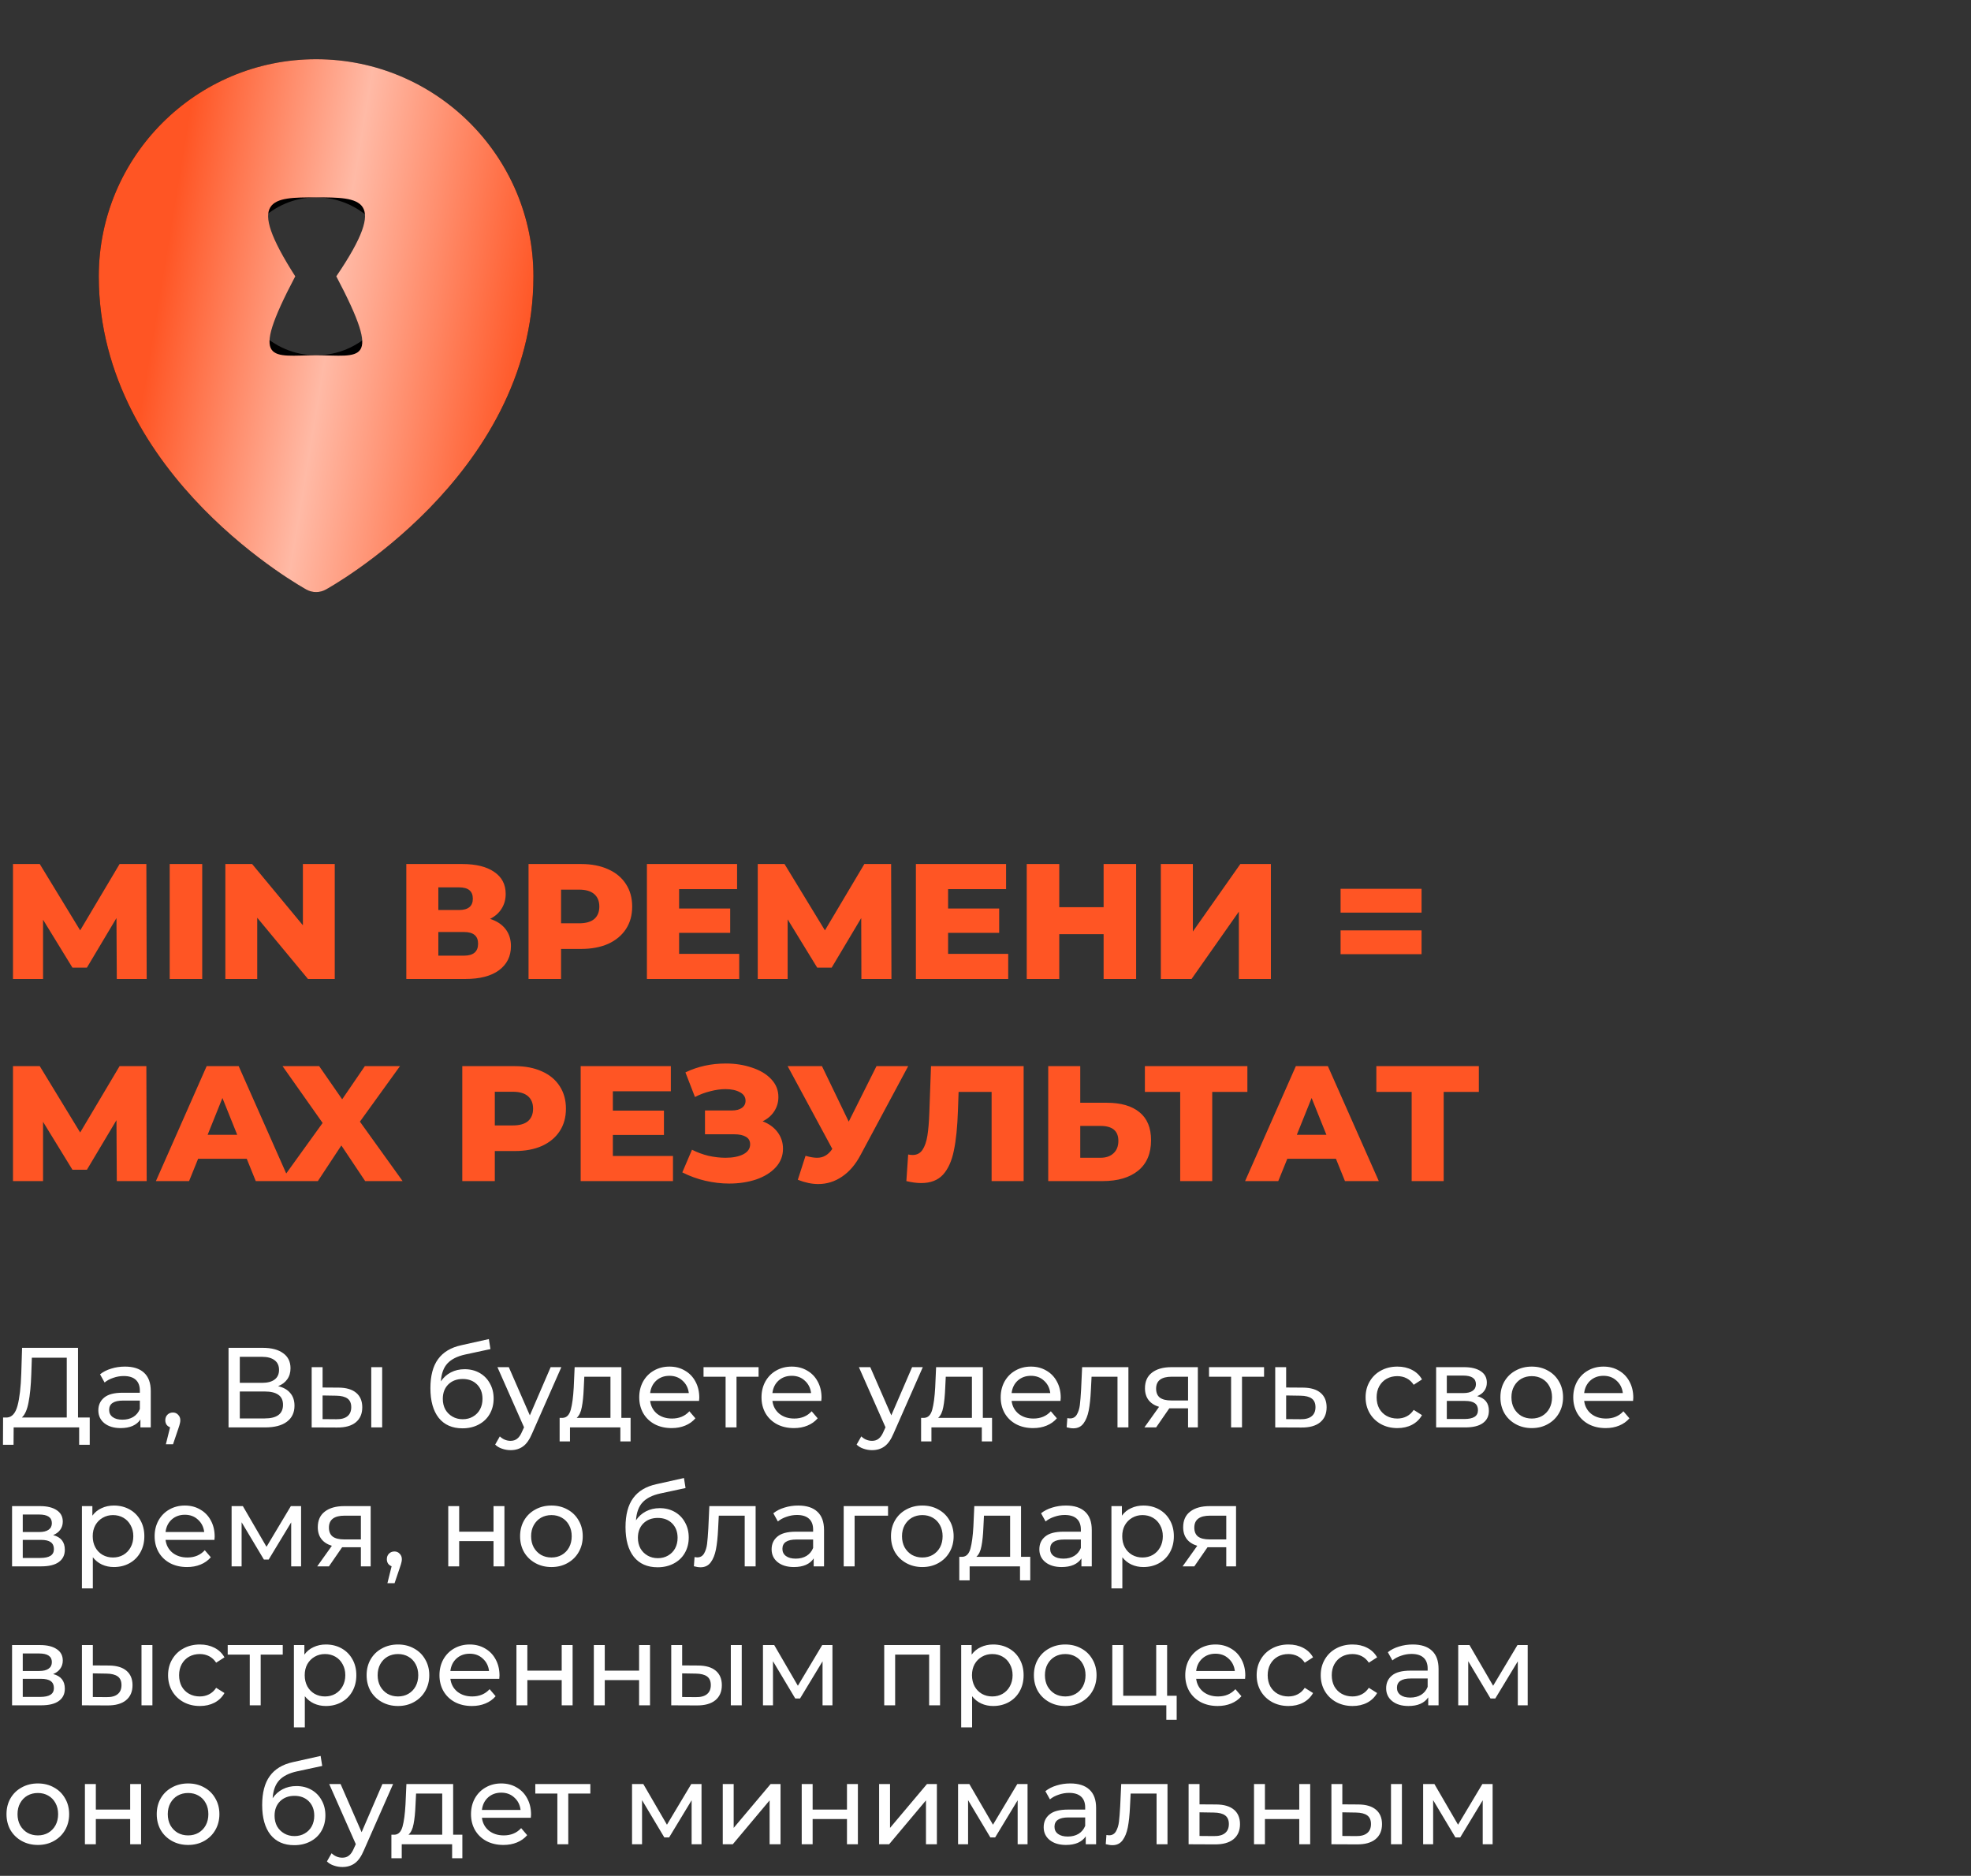
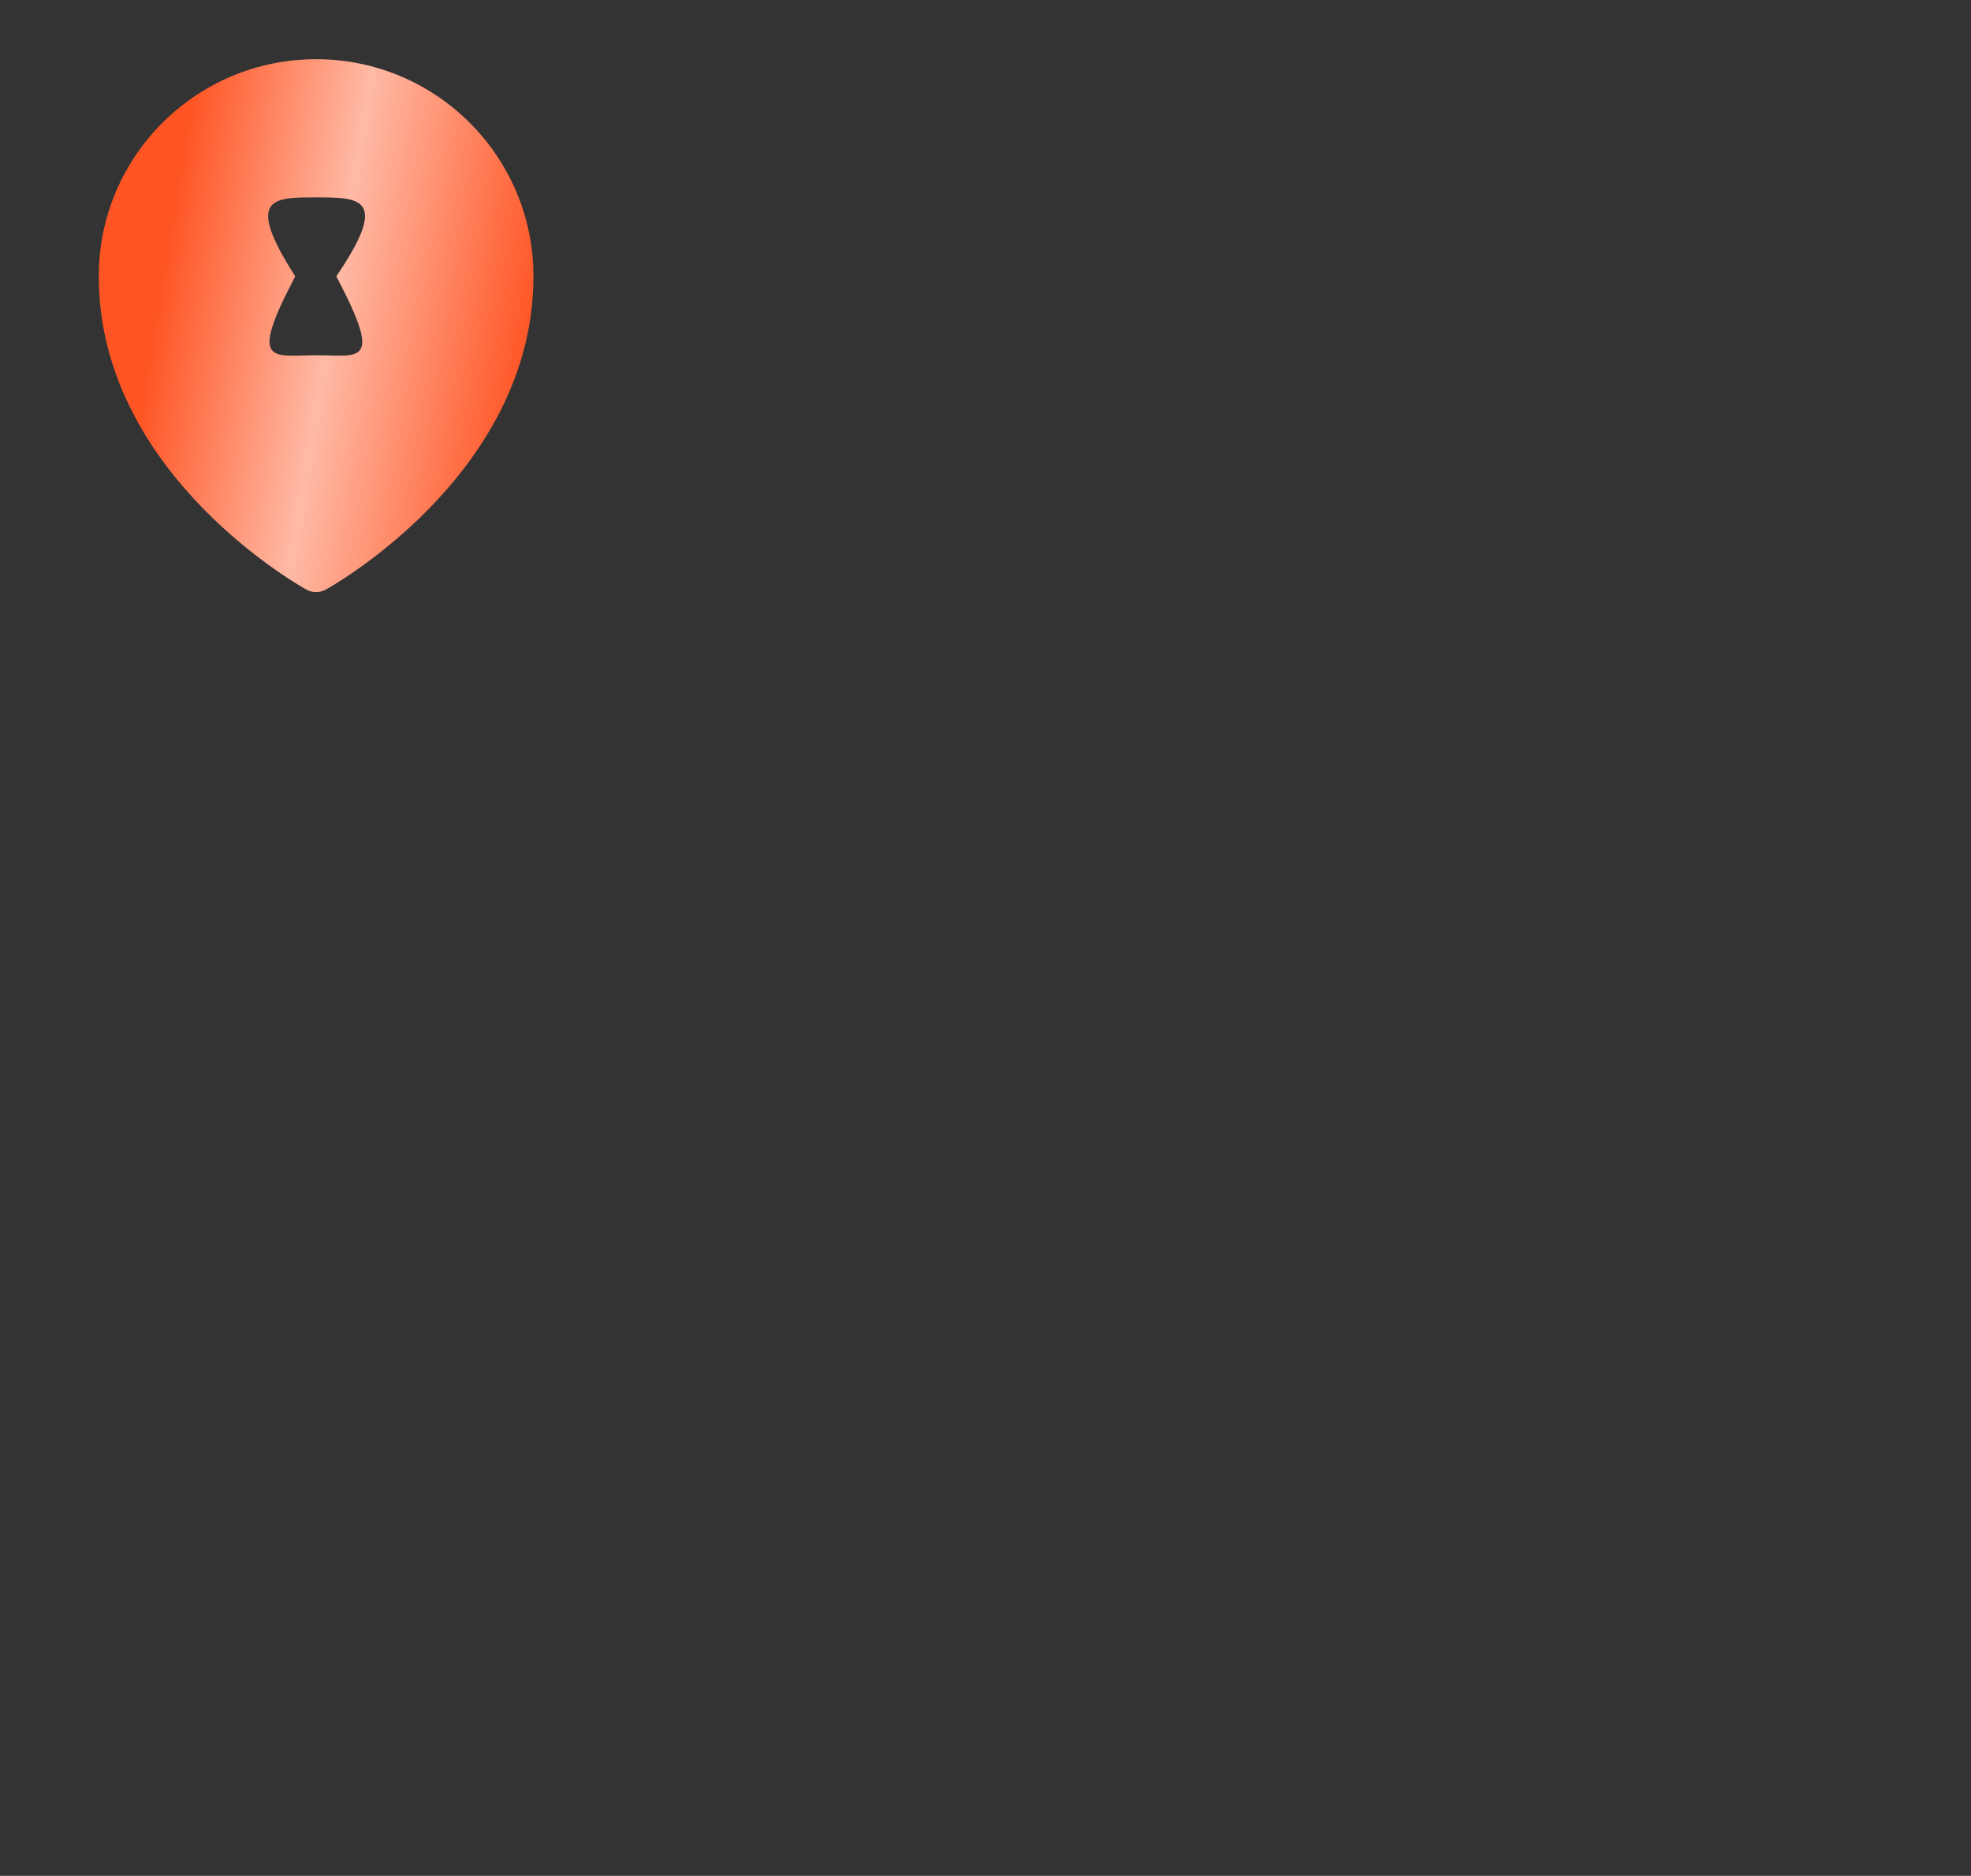
<svg xmlns="http://www.w3.org/2000/svg" width="312" height="297" viewBox="0 0 312 297" fill="none">
  <rect x="0" y="0" width="312" height="297" fill="#333333" stroke="none" />
-   <path d="M18.488 155L18.436 145.354L13.756 153.206H11.468L6.814 145.614V155H2.056V136.8H6.294L12.69 147.304L18.93 136.8H23.168L23.22 155H18.488ZM26.863 136.8H32.011V155H26.863V136.8ZM52.989 136.8V155H48.752L40.718 145.302V155H35.673V136.8H39.911L47.946 146.498V136.8H52.989ZM77.577 145.484C78.652 145.831 79.466 146.368 80.021 147.096C80.593 147.824 80.879 148.725 80.879 149.8C80.879 151.412 80.246 152.686 78.981 153.622C77.733 154.541 75.957 155 73.651 155H64.317V136.8H73.157C75.341 136.8 77.031 137.216 78.227 138.048C79.441 138.863 80.047 140.024 80.047 141.532C80.047 142.416 79.831 143.196 79.397 143.872C78.981 144.548 78.374 145.085 77.577 145.484ZM69.387 144.08H72.663C74.119 144.08 74.847 143.482 74.847 142.286C74.847 141.09 74.119 140.492 72.663 140.492H69.387V144.08ZM73.443 151.308C74.934 151.308 75.679 150.675 75.679 149.41C75.679 148.179 74.934 147.564 73.443 147.564H69.387V151.308H73.443ZM91.985 136.8C93.632 136.8 95.061 137.077 96.275 137.632C97.488 138.169 98.424 138.949 99.083 139.972C99.742 140.977 100.071 142.165 100.071 143.534C100.071 144.903 99.742 146.091 99.083 147.096C98.424 148.101 97.488 148.881 96.275 149.436C95.061 149.973 93.632 150.242 91.985 150.242H88.813V155H83.665V136.8H91.985ZM91.673 146.186C92.73 146.186 93.528 145.961 94.065 145.51C94.602 145.042 94.871 144.383 94.871 143.534C94.871 142.685 94.602 142.026 94.065 141.558C93.528 141.09 92.73 140.856 91.673 140.856H88.813V146.186H91.673ZM117.015 151.022V155H102.403V136.8H116.677V140.778H107.499V143.846H115.585V147.694H107.499V151.022H117.015ZM136.354 155L136.328 145.354L131.648 153.206H129.36L124.68 145.562V155H119.948V136.8H124.186L130.582 147.304L136.822 136.8H141.06L141.112 155H136.354ZM159.595 151.022V155H144.983V136.8H159.257V140.778H150.079V143.846H158.165V147.694H150.079V151.022H159.595ZM179.844 136.8V155H174.696V147.902H167.676V155H162.528V136.8H167.676V143.638H174.696V136.8H179.844ZM183.755 136.8H188.825V147.486L196.339 136.8H201.175V155H196.105V144.34L188.617 155H183.755V136.8ZM212.207 140.726H225.025V144.496H212.207V140.726ZM212.207 147.304H225.025V151.074H212.207V147.304ZM18.488 187L18.436 177.354L13.756 185.206H11.468L6.814 177.614V187H2.056V168.8H6.294L12.69 179.304L18.93 168.8H23.168L23.22 187H18.488ZM39.057 183.464H31.361L29.931 187H24.679L32.713 168.8H37.783L45.843 187H40.487L39.057 183.464ZM37.549 179.668L35.209 173.844L32.869 179.668H37.549ZM57.804 187L54.034 181.358L50.316 187H44.44L51.07 177.796L44.726 168.8H50.524L54.164 174.052L57.752 168.8H63.316L56.972 177.588L63.732 187H57.804ZM81.499 168.8C83.145 168.8 84.575 169.077 85.788 169.632C87.002 170.169 87.938 170.949 88.597 171.972C89.255 172.977 89.585 174.165 89.585 175.534C89.585 176.903 89.255 178.091 88.597 179.096C87.938 180.101 87.002 180.881 85.788 181.436C84.575 181.973 83.145 182.242 81.499 182.242H78.326V187H73.178V168.8H81.499ZM81.186 178.186C82.244 178.186 83.041 177.961 83.579 177.51C84.116 177.042 84.385 176.383 84.385 175.534C84.385 174.685 84.116 174.026 83.579 173.558C83.041 173.09 82.244 172.856 81.186 172.856H78.326V178.186H81.186ZM106.529 183.022V187H91.917V168.8H106.191V172.778H97.013V175.846H105.099V179.694H97.013V183.022H106.529ZM120.72 177.536C121.725 177.917 122.514 178.489 123.086 179.252C123.658 180.015 123.944 180.89 123.944 181.878C123.944 183.005 123.562 183.984 122.8 184.816C122.037 185.648 121.006 186.289 119.706 186.74C118.406 187.173 116.976 187.39 115.416 187.39C114.185 187.39 112.928 187.243 111.646 186.948C110.38 186.653 109.167 186.211 108.006 185.622L109.54 182.034C110.354 182.45 111.221 182.771 112.14 182.996C113.076 183.204 113.977 183.308 114.844 183.308C115.988 183.308 116.924 183.126 117.652 182.762C118.38 182.381 118.744 181.852 118.744 181.176C118.744 180.639 118.518 180.24 118.068 179.98C117.617 179.72 117.01 179.59 116.248 179.59H111.594V175.82H115.832C116.525 175.82 117.062 175.681 117.444 175.404C117.825 175.127 118.016 174.754 118.016 174.286C118.016 173.697 117.721 173.246 117.132 172.934C116.542 172.605 115.78 172.44 114.844 172.44C114.081 172.44 113.275 172.553 112.426 172.778C111.576 172.986 110.77 173.289 110.008 173.688L108.5 169.788C110.441 168.852 112.573 168.384 114.896 168.384C116.386 168.384 117.764 168.601 119.03 169.034C120.312 169.45 121.326 170.057 122.072 170.854C122.834 171.651 123.216 172.596 123.216 173.688C123.216 174.537 122.99 175.3 122.54 175.976C122.106 176.635 121.5 177.155 120.72 177.536ZM143.763 168.8L136.223 182.866C135.426 184.374 134.447 185.518 133.285 186.298C132.141 187.078 130.885 187.468 129.515 187.468C128.51 187.468 127.435 187.243 126.291 186.792L127.513 182.996C128.224 183.204 128.831 183.308 129.333 183.308C129.836 183.308 130.278 183.195 130.659 182.97C131.058 182.745 131.422 182.389 131.751 181.904L124.679 168.8H130.113L134.351 177.588L138.745 168.8H143.763ZM162.037 168.8V187H156.967V172.882H151.741L151.637 175.846C151.551 178.446 151.334 180.561 150.987 182.19C150.658 183.819 150.086 185.085 149.271 185.986C148.457 186.87 147.304 187.312 145.813 187.312C145.12 187.312 144.34 187.208 143.473 187L143.759 182.788C143.985 182.84 144.219 182.866 144.461 182.866C145.137 182.866 145.657 182.597 146.021 182.06C146.385 181.523 146.645 180.777 146.801 179.824C146.957 178.853 147.061 177.597 147.113 176.054L147.373 168.8H162.037ZM175.212 174.598C177.448 174.598 179.173 175.101 180.386 176.106C181.6 177.094 182.206 178.567 182.206 180.526C182.206 182.623 181.53 184.227 180.178 185.336C178.826 186.445 176.946 187 174.536 187H165.93V168.8H171V174.598H175.212ZM174.198 183.308C175.065 183.308 175.75 183.074 176.252 182.606C176.772 182.138 177.032 181.479 177.032 180.63C177.032 179.053 176.088 178.264 174.198 178.264H171V183.308H174.198ZM197.454 172.882H191.89V187H186.82V172.882H181.23V168.8H197.454V172.882ZM211.471 183.464H203.775L202.345 187H197.093L205.127 168.8H210.197L218.257 187H212.901L211.471 183.464ZM209.963 179.668L207.623 173.844L205.283 179.668H209.963ZM234.093 172.882H228.529V187H223.459V172.882H217.869V168.8H234.093V172.882Z" fill="#FF5524" />
-   <path fill-rule="evenodd" clip-rule="evenodd" d="M48.119 93.129C48.245 93.202 48.344 93.258 48.414 93.298L48.531 93.363C49.46 93.873 50.613 93.869 51.543 93.365L51.662 93.298C51.733 93.258 51.831 93.202 51.957 93.129C52.209 92.984 52.569 92.771 53.022 92.492C53.927 91.936 55.204 91.115 56.729 90.038C59.775 87.888 63.84 84.698 67.913 80.531C76.019 72.237 84.44 59.776 84.44 43.75C84.44 24.765 69.038 9.375 50.038 9.375C31.039 9.375 15.637 24.765 15.637 43.75C15.637 59.776 24.057 72.237 32.164 80.531C36.237 84.698 40.301 87.888 43.347 90.038C44.873 91.115 46.15 91.936 47.055 92.492C47.507 92.771 47.867 92.984 48.119 93.129ZM50.038 56.25C56.947 56.25 62.548 50.654 62.548 43.75C62.548 36.846 56.947 31.25 50.038 31.25C43.129 31.25 37.529 36.846 37.529 43.75C37.529 50.654 43.129 56.25 50.038 56.25Z" fill="black" />
  <path fill-rule="evenodd" clip-rule="evenodd" d="M48.119 93.129C48.245 93.202 48.344 93.258 48.414 93.298L48.531 93.363C49.46 93.873 50.613 93.869 51.543 93.365L51.662 93.298C51.733 93.258 51.831 93.202 51.957 93.129C52.209 92.984 52.569 92.771 53.022 92.492C53.927 91.936 55.204 91.115 56.729 90.038C59.775 87.888 63.84 84.698 67.913 80.531C76.019 72.237 84.44 59.776 84.44 43.75C84.44 24.765 69.038 9.375 50.038 9.375C31.039 9.375 15.637 24.765 15.637 43.75C15.637 59.776 24.057 72.237 32.164 80.531C36.237 84.698 40.301 87.888 43.347 90.038C44.873 91.115 46.15 91.936 47.055 92.492C47.507 92.771 47.867 92.984 48.119 93.129ZM50.038 56.25C56.947 56.25 60.736 58 53.236 43.75C61.736 31.25 56.947 31.25 50.038 31.25C43.129 31.25 38.736 31.25 46.736 43.75C39.236 58 43.129 56.25 50.038 56.25Z" fill="url(#paint0_linear_194_209)" />
-   <path d="M14.204 224.434V228.754H12.53V226H2.162L2.144 228.754H0.47L0.488 224.434H1.1C1.892 224.386 2.45 223.762 2.774 222.562C3.098 221.35 3.296 219.646 3.368 217.45L3.494 213.4H12.35V224.434H14.204ZM4.952 217.612C4.892 219.388 4.748 220.858 4.52 222.022C4.304 223.186 3.95 223.99 3.458 224.434H10.568V214.966H5.042L4.952 217.612ZM19.779 216.37C21.099 216.37 22.107 216.694 22.803 217.342C23.511 217.99 23.865 218.956 23.865 220.24V226H22.227V224.74C21.939 225.184 21.525 225.526 20.985 225.766C20.457 225.994 19.827 226.108 19.095 226.108C18.027 226.108 17.169 225.85 16.521 225.334C15.885 224.818 15.567 224.14 15.567 223.3C15.567 222.46 15.873 221.788 16.485 221.284C17.097 220.768 18.069 220.51 19.401 220.51H22.137V220.168C22.137 219.424 21.921 218.854 21.489 218.458C21.057 218.062 20.421 217.864 19.581 217.864C19.017 217.864 18.465 217.96 17.925 218.152C17.385 218.332 16.929 218.578 16.557 218.89L15.837 217.594C16.329 217.198 16.917 216.898 17.601 216.694C18.285 216.478 19.011 216.37 19.779 216.37ZM19.383 224.776C20.043 224.776 20.613 224.632 21.093 224.344C21.573 224.044 21.921 223.624 22.137 223.084V221.752H19.473C18.009 221.752 17.277 222.244 17.277 223.228C17.277 223.708 17.463 224.086 17.835 224.362C18.207 224.638 18.723 224.776 19.383 224.776ZM27.373 223.642C27.709 223.642 27.985 223.762 28.201 224.002C28.429 224.23 28.543 224.518 28.543 224.866C28.543 225.046 28.519 225.22 28.471 225.388C28.435 225.556 28.357 225.814 28.237 226.162L27.391 228.664H26.257L26.923 225.982C26.695 225.898 26.509 225.76 26.365 225.568C26.233 225.364 26.167 225.13 26.167 224.866C26.167 224.506 26.281 224.212 26.509 223.984C26.737 223.756 27.025 223.642 27.373 223.642ZM44.025 219.466C44.877 219.67 45.519 220.036 45.951 220.564C46.395 221.08 46.617 221.746 46.617 222.562C46.617 223.654 46.215 224.5 45.411 225.1C44.619 225.7 43.461 226 41.937 226H36.177V213.4H41.595C42.975 213.4 44.049 213.682 44.817 214.246C45.597 214.798 45.987 215.596 45.987 216.64C45.987 217.324 45.813 217.906 45.465 218.386C45.129 218.866 44.649 219.226 44.025 219.466ZM37.959 218.944H41.469C42.345 218.944 43.011 218.77 43.467 218.422C43.935 218.074 44.169 217.564 44.169 216.892C44.169 216.22 43.935 215.71 43.467 215.362C42.999 215.002 42.333 214.822 41.469 214.822H37.959V218.944ZM41.901 224.578C43.833 224.578 44.799 223.858 44.799 222.418C44.799 221.698 44.553 221.17 44.061 220.834C43.581 220.486 42.861 220.312 41.901 220.312H37.959V224.578H41.901ZM53.638 219.7C54.838 219.712 55.756 219.988 56.392 220.528C57.028 221.068 57.346 221.83 57.346 222.814C57.346 223.846 56.998 224.644 56.302 225.208C55.618 225.76 54.634 226.03 53.35 226.018L49.336 226V216.46H51.064V219.682L53.638 219.7ZM58.768 216.46H60.496V226H58.768V216.46ZM53.224 224.704C54.004 224.716 54.592 224.56 54.988 224.236C55.396 223.912 55.6 223.432 55.6 222.796C55.6 222.172 55.402 221.716 55.006 221.428C54.61 221.14 54.016 220.99 53.224 220.978L51.064 220.942V224.686L53.224 224.704ZM73.55 216.784C74.438 216.784 75.23 216.982 75.926 217.378C76.622 217.774 77.162 218.326 77.546 219.034C77.942 219.73 78.14 220.528 78.14 221.428C78.14 222.352 77.93 223.174 77.51 223.894C77.102 224.602 76.52 225.154 75.764 225.55C75.02 225.946 74.168 226.144 73.208 226.144C71.588 226.144 70.334 225.592 69.446 224.488C68.57 223.372 68.132 221.806 68.132 219.79C68.132 217.834 68.534 216.304 69.338 215.2C70.142 214.084 71.372 213.346 73.028 212.986L77.384 212.014L77.636 213.598L73.622 214.462C72.374 214.738 71.444 215.206 70.832 215.866C70.22 216.526 69.872 217.474 69.788 218.71C70.196 218.098 70.724 217.624 71.372 217.288C72.02 216.952 72.746 216.784 73.55 216.784ZM73.244 224.704C73.856 224.704 74.396 224.566 74.864 224.29C75.344 224.014 75.716 223.636 75.98 223.156C76.244 222.664 76.376 222.106 76.376 221.482C76.376 220.534 76.088 219.772 75.512 219.196C74.936 218.62 74.18 218.332 73.244 218.332C72.308 218.332 71.546 218.62 70.958 219.196C70.382 219.772 70.094 220.534 70.094 221.482C70.094 222.106 70.226 222.664 70.49 223.156C70.766 223.636 71.144 224.014 71.624 224.29C72.104 224.566 72.644 224.704 73.244 224.704ZM88.858 216.46L84.232 226.954C83.824 227.926 83.344 228.61 82.792 229.006C82.252 229.402 81.598 229.6 80.83 229.6C80.362 229.6 79.906 229.522 79.462 229.366C79.03 229.222 78.67 229.006 78.382 228.718L79.12 227.422C79.612 227.89 80.182 228.124 80.83 228.124C81.25 228.124 81.598 228.01 81.874 227.782C82.162 227.566 82.42 227.188 82.648 226.648L82.954 225.982L78.742 216.46H80.542L83.872 224.092L87.166 216.46H88.858ZM99.819 224.488V228.214H98.199V226H90.225V228.214H88.587V224.488H89.091C89.703 224.452 90.123 224.02 90.351 223.192C90.579 222.364 90.735 221.194 90.819 219.682L90.963 216.46H98.361V224.488H99.819ZM92.403 219.808C92.355 221.008 92.253 222.004 92.097 222.796C91.953 223.576 91.683 224.14 91.287 224.488H96.633V217.972H92.493L92.403 219.808ZM110.692 221.284C110.692 221.416 110.68 221.59 110.656 221.806H102.916C103.024 222.646 103.39 223.324 104.014 223.84C104.65 224.344 105.436 224.596 106.372 224.596C107.512 224.596 108.43 224.212 109.126 223.444L110.08 224.56C109.648 225.064 109.108 225.448 108.46 225.712C107.824 225.976 107.11 226.108 106.318 226.108C105.31 226.108 104.416 225.904 103.636 225.496C102.856 225.076 102.25 224.494 101.818 223.75C101.398 223.006 101.188 222.166 101.188 221.23C101.188 220.306 101.392 219.472 101.8 218.728C102.22 217.984 102.79 217.408 103.51 217C104.242 216.58 105.064 216.37 105.976 216.37C106.888 216.37 107.698 216.58 108.406 217C109.126 217.408 109.684 217.984 110.08 218.728C110.488 219.472 110.692 220.324 110.692 221.284ZM105.976 217.828C105.148 217.828 104.452 218.08 103.888 218.584C103.336 219.088 103.012 219.748 102.916 220.564H109.036C108.94 219.76 108.61 219.106 108.046 218.602C107.494 218.086 106.804 217.828 105.976 217.828ZM120.079 217.972H116.587V226H114.859V217.972H111.367V216.46H120.079V217.972ZM130.046 221.284C130.046 221.416 130.034 221.59 130.01 221.806H122.27C122.378 222.646 122.744 223.324 123.368 223.84C124.004 224.344 124.79 224.596 125.726 224.596C126.866 224.596 127.784 224.212 128.48 223.444L129.434 224.56C129.002 225.064 128.462 225.448 127.814 225.712C127.178 225.976 126.464 226.108 125.672 226.108C124.664 226.108 123.77 225.904 122.99 225.496C122.21 225.076 121.604 224.494 121.172 223.75C120.752 223.006 120.542 222.166 120.542 221.23C120.542 220.306 120.746 219.472 121.154 218.728C121.574 217.984 122.144 217.408 122.864 217C123.596 216.58 124.418 216.37 125.33 216.37C126.242 216.37 127.052 216.58 127.76 217C128.48 217.408 129.038 217.984 129.434 218.728C129.842 219.472 130.046 220.324 130.046 221.284ZM125.33 217.828C124.502 217.828 123.806 218.08 123.242 218.584C122.69 219.088 122.366 219.748 122.27 220.564H128.39C128.294 219.76 127.964 219.106 127.4 218.602C126.848 218.086 126.158 217.828 125.33 217.828ZM146.075 216.46L141.449 226.954C141.041 227.926 140.561 228.61 140.009 229.006C139.469 229.402 138.815 229.6 138.047 229.6C137.579 229.6 137.123 229.522 136.679 229.366C136.247 229.222 135.887 229.006 135.599 228.718L136.337 227.422C136.829 227.89 137.399 228.124 138.047 228.124C138.467 228.124 138.815 228.01 139.091 227.782C139.379 227.566 139.637 227.188 139.865 226.648L140.171 225.982L135.959 216.46H137.759L141.089 224.092L144.383 216.46H146.075ZM157.036 224.488V228.214H155.416V226H147.442V228.214H145.804V224.488H146.308C146.92 224.452 147.34 224.02 147.568 223.192C147.796 222.364 147.952 221.194 148.036 219.682L148.18 216.46H155.578V224.488H157.036ZM149.62 219.808C149.572 221.008 149.47 222.004 149.314 222.796C149.17 223.576 148.9 224.14 148.504 224.488H153.85V217.972H149.71L149.62 219.808ZM167.909 221.284C167.909 221.416 167.897 221.59 167.873 221.806H160.133C160.241 222.646 160.607 223.324 161.231 223.84C161.867 224.344 162.653 224.596 163.589 224.596C164.729 224.596 165.647 224.212 166.343 223.444L167.297 224.56C166.865 225.064 166.325 225.448 165.677 225.712C165.041 225.976 164.327 226.108 163.535 226.108C162.527 226.108 161.633 225.904 160.853 225.496C160.073 225.076 159.467 224.494 159.035 223.75C158.615 223.006 158.405 222.166 158.405 221.23C158.405 220.306 158.609 219.472 159.017 218.728C159.437 217.984 160.007 217.408 160.727 217C161.459 216.58 162.281 216.37 163.193 216.37C164.105 216.37 164.915 216.58 165.623 217C166.343 217.408 166.901 217.984 167.297 218.728C167.705 219.472 167.909 220.324 167.909 221.284ZM163.193 217.828C162.365 217.828 161.669 218.08 161.105 218.584C160.553 219.088 160.229 219.748 160.133 220.564H166.253C166.157 219.76 165.827 219.106 165.263 218.602C164.711 218.086 164.021 217.828 163.193 217.828ZM178.622 216.46V226H176.894V217.972H172.79L172.682 220.096C172.622 221.38 172.508 222.454 172.34 223.318C172.172 224.17 171.896 224.854 171.512 225.37C171.128 225.886 170.594 226.144 169.91 226.144C169.598 226.144 169.244 226.09 168.848 225.982L168.956 224.524C169.112 224.56 169.256 224.578 169.388 224.578C169.868 224.578 170.228 224.368 170.468 223.948C170.708 223.528 170.864 223.03 170.936 222.454C171.008 221.878 171.074 221.056 171.134 219.988L171.296 216.46H178.622ZM189.613 216.46V226H188.065V222.976H185.293H185.095L183.007 226H181.153L183.475 222.742C182.755 222.526 182.203 222.172 181.819 221.68C181.435 221.176 181.243 220.552 181.243 219.808C181.243 218.716 181.615 217.888 182.359 217.324C183.103 216.748 184.129 216.46 185.437 216.46H189.613ZM183.007 219.862C183.007 220.498 183.205 220.972 183.601 221.284C184.009 221.584 184.615 221.734 185.419 221.734H188.065V217.972H185.491C183.835 217.972 183.007 218.602 183.007 219.862ZM200.095 217.972H196.603V226H194.875V217.972H191.383V216.46H200.095V217.972ZM206.272 219.7C207.484 219.712 208.408 219.988 209.044 220.528C209.68 221.068 209.998 221.83 209.998 222.814C209.998 223.846 209.65 224.644 208.954 225.208C208.27 225.76 207.286 226.03 206.002 226.018L201.862 226V216.46H203.59V219.682L206.272 219.7ZM205.858 224.704C206.638 224.716 207.226 224.56 207.622 224.236C208.03 223.912 208.234 223.432 208.234 222.796C208.234 222.172 208.036 221.716 207.64 221.428C207.256 221.14 206.662 220.99 205.858 220.978L203.59 220.942V224.686L205.858 224.704ZM221.207 226.108C220.235 226.108 219.365 225.898 218.597 225.478C217.841 225.058 217.247 224.482 216.815 223.75C216.383 223.006 216.167 222.166 216.167 221.23C216.167 220.294 216.383 219.46 216.815 218.728C217.247 217.984 217.841 217.408 218.597 217C219.365 216.58 220.235 216.37 221.207 216.37C222.071 216.37 222.839 216.544 223.511 216.892C224.195 217.24 224.723 217.744 225.095 218.404L223.781 219.25C223.481 218.794 223.109 218.452 222.665 218.224C222.221 217.996 221.729 217.882 221.189 217.882C220.565 217.882 220.001 218.02 219.497 218.296C219.005 218.572 218.615 218.968 218.327 219.484C218.051 219.988 217.913 220.57 217.913 221.23C217.913 221.902 218.051 222.496 218.327 223.012C218.615 223.516 219.005 223.906 219.497 224.182C220.001 224.458 220.565 224.596 221.189 224.596C221.729 224.596 222.221 224.482 222.665 224.254C223.109 224.026 223.481 223.684 223.781 223.228L225.095 224.056C224.723 224.716 224.195 225.226 223.511 225.586C222.839 225.934 222.071 226.108 221.207 226.108ZM233.83 221.05C235.066 221.362 235.684 222.136 235.684 223.372C235.684 224.212 235.366 224.86 234.73 225.316C234.106 225.772 233.17 226 231.922 226H227.332V216.46H231.76C232.888 216.46 233.77 216.676 234.406 217.108C235.042 217.528 235.36 218.128 235.36 218.908C235.36 219.412 235.222 219.85 234.946 220.222C234.682 220.582 234.31 220.858 233.83 221.05ZM229.024 220.564H231.616C232.276 220.564 232.774 220.444 233.11 220.204C233.458 219.964 233.632 219.616 233.632 219.16C233.632 218.248 232.96 217.792 231.616 217.792H229.024V220.564ZM231.796 224.668C232.516 224.668 233.056 224.554 233.416 224.326C233.776 224.098 233.956 223.744 233.956 223.264C233.956 222.772 233.788 222.406 233.452 222.166C233.128 221.926 232.612 221.806 231.904 221.806H229.024V224.668H231.796ZM242.475 226.108C241.527 226.108 240.675 225.898 239.919 225.478C239.163 225.058 238.569 224.482 238.137 223.75C237.717 223.006 237.507 222.166 237.507 221.23C237.507 220.294 237.717 219.46 238.137 218.728C238.569 217.984 239.163 217.408 239.919 217C240.675 216.58 241.527 216.37 242.475 216.37C243.423 216.37 244.269 216.58 245.013 217C245.769 217.408 246.357 217.984 246.777 218.728C247.209 219.46 247.425 220.294 247.425 221.23C247.425 222.166 247.209 223.006 246.777 223.75C246.357 224.482 245.769 225.058 245.013 225.478C244.269 225.898 243.423 226.108 242.475 226.108ZM242.475 224.596C243.087 224.596 243.633 224.458 244.113 224.182C244.605 223.894 244.989 223.498 245.265 222.994C245.541 222.478 245.679 221.89 245.679 221.23C245.679 220.57 245.541 219.988 245.265 219.484C244.989 218.968 244.605 218.572 244.113 218.296C243.633 218.02 243.087 217.882 242.475 217.882C241.863 217.882 241.311 218.02 240.819 218.296C240.339 218.572 239.955 218.968 239.667 219.484C239.391 219.988 239.253 220.57 239.253 221.23C239.253 221.89 239.391 222.478 239.667 222.994C239.955 223.498 240.339 223.894 240.819 224.182C241.311 224.458 241.863 224.596 242.475 224.596ZM258.542 221.284C258.542 221.416 258.53 221.59 258.506 221.806H250.766C250.874 222.646 251.24 223.324 251.864 223.84C252.5 224.344 253.286 224.596 254.222 224.596C255.362 224.596 256.28 224.212 256.976 223.444L257.93 224.56C257.498 225.064 256.958 225.448 256.31 225.712C255.674 225.976 254.96 226.108 254.168 226.108C253.16 226.108 252.266 225.904 251.486 225.496C250.706 225.076 250.1 224.494 249.668 223.75C249.248 223.006 249.038 222.166 249.038 221.23C249.038 220.306 249.242 219.472 249.65 218.728C250.07 217.984 250.64 217.408 251.36 217C252.092 216.58 252.914 216.37 253.826 216.37C254.738 216.37 255.548 216.58 256.256 217C256.976 217.408 257.534 217.984 257.93 218.728C258.338 219.472 258.542 220.324 258.542 221.284ZM253.826 217.828C252.998 217.828 252.302 218.08 251.738 218.584C251.186 219.088 250.862 219.748 250.766 220.564H256.886C256.79 219.76 256.46 219.106 255.896 218.602C255.344 218.086 254.654 217.828 253.826 217.828ZM8.408 243.05C9.644 243.362 10.262 244.136 10.262 245.372C10.262 246.212 9.944 246.86 9.308 247.316C8.684 247.772 7.748 248 6.5 248H1.91V238.46H6.338C7.466 238.46 8.348 238.676 8.984 239.108C9.62 239.528 9.938 240.128 9.938 240.908C9.938 241.412 9.8 241.85 9.524 242.222C9.26 242.582 8.888 242.858 8.408 243.05ZM3.602 242.564H6.194C6.854 242.564 7.352 242.444 7.688 242.204C8.036 241.964 8.21 241.616 8.21 241.16C8.21 240.248 7.538 239.792 6.194 239.792H3.602V242.564ZM6.374 246.668C7.094 246.668 7.634 246.554 7.994 246.326C8.354 246.098 8.534 245.744 8.534 245.264C8.534 244.772 8.366 244.406 8.03 244.166C7.706 243.926 7.19 243.806 6.482 243.806H3.602V246.668H6.374ZM18.025 238.37C18.949 238.37 19.777 238.574 20.509 238.982C21.241 239.39 21.811 239.96 22.219 240.692C22.639 241.424 22.849 242.27 22.849 243.23C22.849 244.19 22.639 245.042 22.219 245.786C21.811 246.518 21.241 247.088 20.509 247.496C19.777 247.904 18.949 248.108 18.025 248.108C17.341 248.108 16.711 247.976 16.135 247.712C15.571 247.448 15.091 247.064 14.695 246.56V251.492H12.967V238.46H14.623V239.972C15.007 239.444 15.493 239.048 16.081 238.784C16.669 238.508 17.317 238.37 18.025 238.37ZM17.881 246.596C18.493 246.596 19.039 246.458 19.519 246.182C20.011 245.894 20.395 245.498 20.671 244.994C20.959 244.478 21.103 243.89 21.103 243.23C21.103 242.57 20.959 241.988 20.671 241.484C20.395 240.968 20.011 240.572 19.519 240.296C19.039 240.02 18.493 239.882 17.881 239.882C17.281 239.882 16.735 240.026 16.243 240.314C15.763 240.59 15.379 240.98 15.091 241.484C14.815 241.988 14.677 242.57 14.677 243.23C14.677 243.89 14.815 244.478 15.091 244.994C15.367 245.498 15.751 245.894 16.243 246.182C16.735 246.458 17.281 246.596 17.881 246.596ZM33.981 243.284C33.981 243.416 33.969 243.59 33.946 243.806H26.206C26.314 244.646 26.68 245.324 27.303 245.84C27.939 246.344 28.726 246.596 29.662 246.596C30.802 246.596 31.72 246.212 32.416 245.444L33.37 246.56C32.938 247.064 32.398 247.448 31.75 247.712C31.113 247.976 30.399 248.108 29.608 248.108C28.599 248.108 27.706 247.904 26.925 247.496C26.145 247.076 25.54 246.494 25.108 245.75C24.688 245.006 24.477 244.166 24.477 243.23C24.477 242.306 24.681 241.472 25.09 240.728C25.509 239.984 26.079 239.408 26.799 239C27.532 238.58 28.354 238.37 29.265 238.37C30.177 238.37 30.988 238.58 31.695 239C32.416 239.408 32.974 239.984 33.37 240.728C33.778 241.472 33.981 242.324 33.981 243.284ZM29.265 239.828C28.438 239.828 27.741 240.08 27.177 240.584C26.625 241.088 26.302 241.748 26.206 242.564H32.325C32.23 241.76 31.899 241.106 31.335 240.602C30.784 240.086 30.093 239.828 29.265 239.828ZM47.66 238.46V248H46.094V241.034L42.53 246.92H41.774L38.246 241.016V248H36.662V238.46H38.444L42.188 244.904L46.04 238.46H47.66ZM58.674 238.46V248H57.126V244.976H54.354H54.156L52.068 248H50.214L52.536 244.742C51.816 244.526 51.264 244.172 50.88 243.68C50.496 243.176 50.304 242.552 50.304 241.808C50.304 240.716 50.676 239.888 51.42 239.324C52.164 238.748 53.19 238.46 54.498 238.46H58.674ZM52.068 241.862C52.068 242.498 52.266 242.972 52.662 243.284C53.07 243.584 53.676 243.734 54.48 243.734H57.126V239.972H54.552C52.896 239.972 52.068 240.602 52.068 241.862ZM62.441 245.642C62.777 245.642 63.053 245.762 63.269 246.002C63.497 246.23 63.611 246.518 63.611 246.866C63.611 247.046 63.587 247.22 63.539 247.388C63.503 247.556 63.425 247.814 63.305 248.162L62.459 250.664H61.325L61.991 247.982C61.763 247.898 61.577 247.76 61.433 247.568C61.301 247.364 61.235 247.13 61.235 246.866C61.235 246.506 61.349 246.212 61.577 245.984C61.805 245.756 62.093 245.642 62.441 245.642ZM70.957 238.46H72.685V242.51H78.121V238.46H79.849V248H78.121V244.004H72.685V248H70.957V238.46ZM87.295 248.108C86.347 248.108 85.495 247.898 84.739 247.478C83.983 247.058 83.389 246.482 82.957 245.75C82.537 245.006 82.327 244.166 82.327 243.23C82.327 242.294 82.537 241.46 82.957 240.728C83.389 239.984 83.983 239.408 84.739 239C85.495 238.58 86.347 238.37 87.295 238.37C88.243 238.37 89.089 238.58 89.833 239C90.589 239.408 91.177 239.984 91.597 240.728C92.029 241.46 92.245 242.294 92.245 243.23C92.245 244.166 92.029 245.006 91.597 245.75C91.177 246.482 90.589 247.058 89.833 247.478C89.089 247.898 88.243 248.108 87.295 248.108ZM87.295 246.596C87.907 246.596 88.453 246.458 88.933 246.182C89.425 245.894 89.809 245.498 90.085 244.994C90.361 244.478 90.499 243.89 90.499 243.23C90.499 242.57 90.361 241.988 90.085 241.484C89.809 240.968 89.425 240.572 88.933 240.296C88.453 240.02 87.907 239.882 87.295 239.882C86.683 239.882 86.131 240.02 85.639 240.296C85.159 240.572 84.775 240.968 84.487 241.484C84.211 241.988 84.073 242.57 84.073 243.23C84.073 243.89 84.211 244.478 84.487 244.994C84.775 245.498 85.159 245.894 85.639 246.182C86.131 246.458 86.683 246.596 87.295 246.596ZM104.434 238.784C105.322 238.784 106.114 238.982 106.81 239.378C107.506 239.774 108.046 240.326 108.43 241.034C108.826 241.73 109.024 242.528 109.024 243.428C109.024 244.352 108.814 245.174 108.394 245.894C107.986 246.602 107.404 247.154 106.648 247.55C105.904 247.946 105.052 248.144 104.092 248.144C102.472 248.144 101.218 247.592 100.33 246.488C99.454 245.372 99.016 243.806 99.016 241.79C99.016 239.834 99.418 238.304 100.222 237.2C101.026 236.084 102.256 235.346 103.912 234.986L108.268 234.014L108.52 235.598L104.506 236.462C103.258 236.738 102.328 237.206 101.716 237.866C101.104 238.526 100.756 239.474 100.672 240.71C101.08 240.098 101.608 239.624 102.256 239.288C102.904 238.952 103.63 238.784 104.434 238.784ZM104.128 246.704C104.74 246.704 105.28 246.566 105.748 246.29C106.228 246.014 106.6 245.636 106.864 245.156C107.128 244.664 107.26 244.106 107.26 243.482C107.26 242.534 106.972 241.772 106.396 241.196C105.82 240.62 105.064 240.332 104.128 240.332C103.192 240.332 102.43 240.62 101.842 241.196C101.266 241.772 100.978 242.534 100.978 243.482C100.978 244.106 101.11 244.664 101.374 245.156C101.65 245.636 102.028 246.014 102.508 246.29C102.988 246.566 103.528 246.704 104.128 246.704ZM119.612 238.46V248H117.884V239.972H113.78L113.672 242.096C113.612 243.38 113.498 244.454 113.33 245.318C113.162 246.17 112.886 246.854 112.502 247.37C112.118 247.886 111.584 248.144 110.9 248.144C110.588 248.144 110.234 248.09 109.838 247.982L109.946 246.524C110.102 246.56 110.246 246.578 110.378 246.578C110.858 246.578 111.218 246.368 111.458 245.948C111.698 245.528 111.854 245.03 111.926 244.454C111.998 243.878 112.064 243.056 112.124 241.988L112.286 238.46H119.612ZM126.355 238.37C127.675 238.37 128.683 238.694 129.379 239.342C130.087 239.99 130.441 240.956 130.441 242.24V248H128.803V246.74C128.515 247.184 128.101 247.526 127.561 247.766C127.033 247.994 126.403 248.108 125.671 248.108C124.603 248.108 123.745 247.85 123.097 247.334C122.461 246.818 122.143 246.14 122.143 245.3C122.143 244.46 122.449 243.788 123.061 243.284C123.673 242.768 124.645 242.51 125.977 242.51H128.713V242.168C128.713 241.424 128.497 240.854 128.065 240.458C127.633 240.062 126.997 239.864 126.157 239.864C125.593 239.864 125.041 239.96 124.501 240.152C123.961 240.332 123.505 240.578 123.133 240.89L122.413 239.594C122.905 239.198 123.493 238.898 124.177 238.694C124.861 238.478 125.587 238.37 126.355 238.37ZM125.959 246.776C126.619 246.776 127.189 246.632 127.669 246.344C128.149 246.044 128.497 245.624 128.713 245.084V243.752H126.049C124.585 243.752 123.853 244.244 123.853 245.228C123.853 245.708 124.039 246.086 124.411 246.362C124.783 246.638 125.299 246.776 125.959 246.776ZM140.573 239.972H135.281V248H133.553V238.46H140.573V239.972ZM146.006 248.108C145.058 248.108 144.206 247.898 143.45 247.478C142.694 247.058 142.1 246.482 141.668 245.75C141.248 245.006 141.038 244.166 141.038 243.23C141.038 242.294 141.248 241.46 141.668 240.728C142.1 239.984 142.694 239.408 143.45 239C144.206 238.58 145.058 238.37 146.006 238.37C146.954 238.37 147.8 238.58 148.544 239C149.3 239.408 149.888 239.984 150.308 240.728C150.74 241.46 150.956 242.294 150.956 243.23C150.956 244.166 150.74 245.006 150.308 245.75C149.888 246.482 149.3 247.058 148.544 247.478C147.8 247.898 146.954 248.108 146.006 248.108ZM146.006 246.596C146.618 246.596 147.164 246.458 147.644 246.182C148.136 245.894 148.52 245.498 148.796 244.994C149.072 244.478 149.21 243.89 149.21 243.23C149.21 242.57 149.072 241.988 148.796 241.484C148.52 240.968 148.136 240.572 147.644 240.296C147.164 240.02 146.618 239.882 146.006 239.882C145.394 239.882 144.842 240.02 144.35 240.296C143.87 240.572 143.486 240.968 143.198 241.484C142.922 241.988 142.784 242.57 142.784 243.23C142.784 243.89 142.922 244.478 143.198 244.994C143.486 245.498 143.87 245.894 144.35 246.182C144.842 246.458 145.394 246.596 146.006 246.596ZM163.083 246.488V250.214H161.463V248H153.489V250.214H151.851V246.488H152.355C152.967 246.452 153.387 246.02 153.615 245.192C153.843 244.364 153.999 243.194 154.083 241.682L154.227 238.46H161.625V246.488H163.083ZM155.667 241.808C155.619 243.008 155.517 244.004 155.361 244.796C155.217 245.576 154.947 246.14 154.551 246.488H159.897V239.972H155.757L155.667 241.808ZM168.736 238.37C170.056 238.37 171.064 238.694 171.76 239.342C172.468 239.99 172.822 240.956 172.822 242.24V248H171.184V246.74C170.896 247.184 170.482 247.526 169.942 247.766C169.414 247.994 168.784 248.108 168.052 248.108C166.984 248.108 166.126 247.85 165.478 247.334C164.842 246.818 164.524 246.14 164.524 245.3C164.524 244.46 164.83 243.788 165.442 243.284C166.054 242.768 167.026 242.51 168.358 242.51H171.094V242.168C171.094 241.424 170.878 240.854 170.446 240.458C170.014 240.062 169.378 239.864 168.538 239.864C167.974 239.864 167.422 239.96 166.882 240.152C166.342 240.332 165.886 240.578 165.514 240.89L164.794 239.594C165.286 239.198 165.874 238.898 166.558 238.694C167.242 238.478 167.968 238.37 168.736 238.37ZM168.34 246.776C169 246.776 169.57 246.632 170.05 246.344C170.53 246.044 170.878 245.624 171.094 245.084V243.752H168.43C166.966 243.752 166.234 244.244 166.234 245.228C166.234 245.708 166.42 246.086 166.792 246.362C167.164 246.638 167.68 246.776 168.34 246.776ZM180.992 238.37C181.916 238.37 182.744 238.574 183.476 238.982C184.208 239.39 184.778 239.96 185.186 240.692C185.606 241.424 185.816 242.27 185.816 243.23C185.816 244.19 185.606 245.042 185.186 245.786C184.778 246.518 184.208 247.088 183.476 247.496C182.744 247.904 181.916 248.108 180.992 248.108C180.308 248.108 179.678 247.976 179.102 247.712C178.538 247.448 178.058 247.064 177.662 246.56V251.492H175.934V238.46H177.59V239.972C177.974 239.444 178.46 239.048 179.048 238.784C179.636 238.508 180.284 238.37 180.992 238.37ZM180.848 246.596C181.46 246.596 182.006 246.458 182.486 246.182C182.978 245.894 183.362 245.498 183.638 244.994C183.926 244.478 184.07 243.89 184.07 243.23C184.07 242.57 183.926 241.988 183.638 241.484C183.362 240.968 182.978 240.572 182.486 240.296C182.006 240.02 181.46 239.882 180.848 239.882C180.248 239.882 179.702 240.026 179.21 240.314C178.73 240.59 178.346 240.98 178.058 241.484C177.782 241.988 177.644 242.57 177.644 243.23C177.644 243.89 177.782 244.478 178.058 244.994C178.334 245.498 178.718 245.894 179.21 246.182C179.702 246.458 180.248 246.596 180.848 246.596ZM195.66 238.46V248H194.112V244.976H191.34H191.142L189.054 248H187.2L189.522 244.742C188.802 244.526 188.25 244.172 187.866 243.68C187.482 243.176 187.29 242.552 187.29 241.808C187.29 240.716 187.662 239.888 188.406 239.324C189.15 238.748 190.176 238.46 191.484 238.46H195.66ZM189.054 241.862C189.054 242.498 189.252 242.972 189.648 243.284C190.056 243.584 190.662 243.734 191.466 243.734H194.112V239.972H191.538C189.882 239.972 189.054 240.602 189.054 241.862ZM8.408 265.05C9.644 265.362 10.262 266.136 10.262 267.372C10.262 268.212 9.944 268.86 9.308 269.316C8.684 269.772 7.748 270 6.5 270H1.91V260.46H6.338C7.466 260.46 8.348 260.676 8.984 261.108C9.62 261.528 9.938 262.128 9.938 262.908C9.938 263.412 9.8 263.85 9.524 264.222C9.26 264.582 8.888 264.858 8.408 265.05ZM3.602 264.564H6.194C6.854 264.564 7.352 264.444 7.688 264.204C8.036 263.964 8.21 263.616 8.21 263.16C8.21 262.248 7.538 261.792 6.194 261.792H3.602V264.564ZM6.374 268.668C7.094 268.668 7.634 268.554 7.994 268.326C8.354 268.098 8.534 267.744 8.534 267.264C8.534 266.772 8.366 266.406 8.03 266.166C7.706 265.926 7.19 265.806 6.482 265.806H3.602V268.668H6.374ZM17.269 263.7C18.469 263.712 19.387 263.988 20.023 264.528C20.659 265.068 20.977 265.83 20.977 266.814C20.977 267.846 20.629 268.644 19.933 269.208C19.249 269.76 18.265 270.03 16.981 270.018L12.967 270V260.46H14.695V263.682L17.269 263.7ZM22.399 260.46H24.127V270H22.399V260.46ZM16.855 268.704C17.635 268.716 18.223 268.56 18.619 268.236C19.027 267.912 19.231 267.432 19.231 266.796C19.231 266.172 19.033 265.716 18.637 265.428C18.241 265.14 17.647 264.99 16.855 264.978L14.695 264.942V268.686L16.855 268.704ZM31.645 270.108C30.672 270.108 29.802 269.898 29.035 269.478C28.279 269.058 27.684 268.482 27.253 267.75C26.82 267.006 26.605 266.166 26.605 265.23C26.605 264.294 26.82 263.46 27.253 262.728C27.684 261.984 28.279 261.408 29.035 261C29.802 260.58 30.672 260.37 31.645 260.37C32.508 260.37 33.276 260.544 33.949 260.892C34.633 261.24 35.16 261.744 35.532 262.404L34.218 263.25C33.919 262.794 33.547 262.452 33.102 262.224C32.658 261.996 32.166 261.882 31.627 261.882C31.003 261.882 30.439 262.02 29.934 262.296C29.442 262.572 29.052 262.968 28.765 263.484C28.488 263.988 28.351 264.57 28.351 265.23C28.351 265.902 28.488 266.496 28.765 267.012C29.052 267.516 29.442 267.906 29.934 268.182C30.439 268.458 31.003 268.596 31.627 268.596C32.166 268.596 32.658 268.482 33.102 268.254C33.547 268.026 33.919 267.684 34.218 267.228L35.532 268.056C35.16 268.716 34.633 269.226 33.949 269.586C33.276 269.934 32.508 270.108 31.645 270.108ZM44.757 261.972H41.265V270H39.537V261.972H36.045V260.46H44.757V261.972ZM51.582 260.37C52.506 260.37 53.334 260.574 54.066 260.982C54.798 261.39 55.368 261.96 55.776 262.692C56.196 263.424 56.406 264.27 56.406 265.23C56.406 266.19 56.196 267.042 55.776 267.786C55.368 268.518 54.798 269.088 54.066 269.496C53.334 269.904 52.506 270.108 51.582 270.108C50.898 270.108 50.268 269.976 49.692 269.712C49.128 269.448 48.648 269.064 48.252 268.56V273.492H46.524V260.46H48.18V261.972C48.564 261.444 49.05 261.048 49.638 260.784C50.226 260.508 50.874 260.37 51.582 260.37ZM51.438 268.596C52.05 268.596 52.596 268.458 53.076 268.182C53.568 267.894 53.952 267.498 54.228 266.994C54.516 266.478 54.66 265.89 54.66 265.23C54.66 264.57 54.516 263.988 54.228 263.484C53.952 262.968 53.568 262.572 53.076 262.296C52.596 262.02 52.05 261.882 51.438 261.882C50.838 261.882 50.292 262.026 49.8 262.314C49.32 262.59 48.936 262.98 48.648 263.484C48.372 263.988 48.234 264.57 48.234 265.23C48.234 265.89 48.372 266.478 48.648 266.994C48.924 267.498 49.308 267.894 49.8 268.182C50.292 268.458 50.838 268.596 51.438 268.596ZM63.002 270.108C62.054 270.108 61.202 269.898 60.446 269.478C59.69 269.058 59.096 268.482 58.664 267.75C58.244 267.006 58.034 266.166 58.034 265.23C58.034 264.294 58.244 263.46 58.664 262.728C59.096 261.984 59.69 261.408 60.446 261C61.202 260.58 62.054 260.37 63.002 260.37C63.95 260.37 64.796 260.58 65.54 261C66.296 261.408 66.884 261.984 67.304 262.728C67.736 263.46 67.952 264.294 67.952 265.23C67.952 266.166 67.736 267.006 67.304 267.75C66.884 268.482 66.296 269.058 65.54 269.478C64.796 269.898 63.95 270.108 63.002 270.108ZM63.002 268.596C63.614 268.596 64.16 268.458 64.64 268.182C65.132 267.894 65.516 267.498 65.792 266.994C66.068 266.478 66.206 265.89 66.206 265.23C66.206 264.57 66.068 263.988 65.792 263.484C65.516 262.968 65.132 262.572 64.64 262.296C64.16 262.02 63.614 261.882 63.002 261.882C62.39 261.882 61.838 262.02 61.346 262.296C60.866 262.572 60.482 262.968 60.194 263.484C59.918 263.988 59.78 264.57 59.78 265.23C59.78 265.89 59.918 266.478 60.194 266.994C60.482 267.498 60.866 267.894 61.346 268.182C61.838 268.458 62.39 268.596 63.002 268.596ZM79.069 265.284C79.069 265.416 79.057 265.59 79.033 265.806H71.293C71.401 266.646 71.767 267.324 72.391 267.84C73.027 268.344 73.813 268.596 74.749 268.596C75.889 268.596 76.807 268.212 77.503 267.444L78.457 268.56C78.025 269.064 77.485 269.448 76.837 269.712C76.201 269.976 75.487 270.108 74.695 270.108C73.687 270.108 72.793 269.904 72.013 269.496C71.233 269.076 70.627 268.494 70.195 267.75C69.775 267.006 69.565 266.166 69.565 265.23C69.565 264.306 69.769 263.472 70.177 262.728C70.597 261.984 71.167 261.408 71.887 261C72.619 260.58 73.441 260.37 74.353 260.37C75.265 260.37 76.075 260.58 76.783 261C77.503 261.408 78.061 261.984 78.457 262.728C78.865 263.472 79.069 264.324 79.069 265.284ZM74.353 261.828C73.525 261.828 72.829 262.08 72.265 262.584C71.713 263.088 71.389 263.748 71.293 264.564H77.413C77.317 263.76 76.987 263.106 76.423 262.602C75.871 262.086 75.181 261.828 74.353 261.828ZM81.75 260.46H83.478V264.51H88.914V260.46H90.642V270H88.914V266.004H83.478V270H81.75V260.46ZM94.002 260.46H95.73V264.51H101.166V260.46H102.894V270H101.166V266.004H95.73V270H94.002V260.46ZM110.556 263.7C111.756 263.712 112.674 263.988 113.31 264.528C113.946 265.068 114.264 265.83 114.264 266.814C114.264 267.846 113.916 268.644 113.22 269.208C112.536 269.76 111.552 270.03 110.268 270.018L106.254 270V260.46H107.982V263.682L110.556 263.7ZM115.686 260.46H117.414V270H115.686V260.46ZM110.142 268.704C110.922 268.716 111.51 268.56 111.906 268.236C112.314 267.912 112.518 267.432 112.518 266.796C112.518 266.172 112.32 265.716 111.924 265.428C111.528 265.14 110.934 264.99 110.142 264.978L107.982 264.942V268.686L110.142 268.704ZM131.772 260.46V270H130.206V263.034L126.642 268.92H125.886L122.358 263.016V270H120.774V260.46H122.556L126.3 266.904L130.152 260.46H131.772ZM148.807 260.46V270H147.079V261.972H141.697V270H139.969V260.46H148.807ZM157.209 260.37C158.133 260.37 158.961 260.574 159.693 260.982C160.425 261.39 160.995 261.96 161.403 262.692C161.823 263.424 162.033 264.27 162.033 265.23C162.033 266.19 161.823 267.042 161.403 267.786C160.995 268.518 160.425 269.088 159.693 269.496C158.961 269.904 158.133 270.108 157.209 270.108C156.525 270.108 155.895 269.976 155.319 269.712C154.755 269.448 154.275 269.064 153.879 268.56V273.492H152.151V260.46H153.807V261.972C154.191 261.444 154.677 261.048 155.265 260.784C155.853 260.508 156.501 260.37 157.209 260.37ZM157.065 268.596C157.677 268.596 158.223 268.458 158.703 268.182C159.195 267.894 159.579 267.498 159.855 266.994C160.143 266.478 160.287 265.89 160.287 265.23C160.287 264.57 160.143 263.988 159.855 263.484C159.579 262.968 159.195 262.572 158.703 262.296C158.223 262.02 157.677 261.882 157.065 261.882C156.465 261.882 155.919 262.026 155.427 262.314C154.947 262.59 154.563 262.98 154.275 263.484C153.999 263.988 153.861 264.57 153.861 265.23C153.861 265.89 153.999 266.478 154.275 266.994C154.551 267.498 154.935 267.894 155.427 268.182C155.919 268.458 156.465 268.596 157.065 268.596ZM168.629 270.108C167.681 270.108 166.829 269.898 166.073 269.478C165.317 269.058 164.723 268.482 164.291 267.75C163.871 267.006 163.661 266.166 163.661 265.23C163.661 264.294 163.871 263.46 164.291 262.728C164.723 261.984 165.317 261.408 166.073 261C166.829 260.58 167.681 260.37 168.629 260.37C169.577 260.37 170.423 260.58 171.167 261C171.923 261.408 172.511 261.984 172.931 262.728C173.363 263.46 173.579 264.294 173.579 265.23C173.579 266.166 173.363 267.006 172.931 267.75C172.511 268.482 171.923 269.058 171.167 269.478C170.423 269.898 169.577 270.108 168.629 270.108ZM168.629 268.596C169.241 268.596 169.787 268.458 170.267 268.182C170.759 267.894 171.143 267.498 171.419 266.994C171.695 266.478 171.833 265.89 171.833 265.23C171.833 264.57 171.695 263.988 171.419 263.484C171.143 262.968 170.759 262.572 170.267 262.296C169.787 262.02 169.241 261.882 168.629 261.882C168.017 261.882 167.465 262.02 166.973 262.296C166.493 262.572 166.109 262.968 165.821 263.484C165.545 263.988 165.407 264.57 165.407 265.23C165.407 265.89 165.545 266.478 165.821 266.994C166.109 267.498 166.493 267.894 166.973 268.182C167.465 268.458 168.017 268.596 168.629 268.596ZM186.262 268.488V272.286H184.624V270H176.074V260.46H177.802V268.488H183.022V260.46H184.75V268.488H186.262ZM197.124 265.284C197.124 265.416 197.112 265.59 197.088 265.806H189.348C189.456 266.646 189.822 267.324 190.446 267.84C191.082 268.344 191.868 268.596 192.804 268.596C193.944 268.596 194.862 268.212 195.558 267.444L196.512 268.56C196.08 269.064 195.54 269.448 194.892 269.712C194.256 269.976 193.542 270.108 192.75 270.108C191.742 270.108 190.848 269.904 190.068 269.496C189.288 269.076 188.682 268.494 188.25 267.75C187.83 267.006 187.62 266.166 187.62 265.23C187.62 264.306 187.824 263.472 188.232 262.728C188.652 261.984 189.222 261.408 189.942 261C190.674 260.58 191.496 260.37 192.408 260.37C193.32 260.37 194.13 260.58 194.838 261C195.558 261.408 196.116 261.984 196.512 262.728C196.92 263.472 197.124 264.324 197.124 265.284ZM192.408 261.828C191.58 261.828 190.884 262.08 190.32 262.584C189.768 263.088 189.444 263.748 189.348 264.564H195.468C195.372 263.76 195.042 263.106 194.478 262.602C193.926 262.086 193.236 261.828 192.408 261.828ZM203.963 270.108C202.991 270.108 202.121 269.898 201.353 269.478C200.597 269.058 200.003 268.482 199.571 267.75C199.139 267.006 198.923 266.166 198.923 265.23C198.923 264.294 199.139 263.46 199.571 262.728C200.003 261.984 200.597 261.408 201.353 261C202.121 260.58 202.991 260.37 203.963 260.37C204.827 260.37 205.595 260.544 206.267 260.892C206.951 261.24 207.479 261.744 207.851 262.404L206.537 263.25C206.237 262.794 205.865 262.452 205.421 262.224C204.977 261.996 204.485 261.882 203.945 261.882C203.321 261.882 202.757 262.02 202.253 262.296C201.761 262.572 201.371 262.968 201.083 263.484C200.807 263.988 200.669 264.57 200.669 265.23C200.669 265.902 200.807 266.496 201.083 267.012C201.371 267.516 201.761 267.906 202.253 268.182C202.757 268.458 203.321 268.596 203.945 268.596C204.485 268.596 204.977 268.482 205.421 268.254C205.865 268.026 206.237 267.684 206.537 267.228L207.851 268.056C207.479 268.716 206.951 269.226 206.267 269.586C205.595 269.934 204.827 270.108 203.963 270.108ZM214.105 270.108C213.133 270.108 212.263 269.898 211.495 269.478C210.739 269.058 210.145 268.482 209.713 267.75C209.281 267.006 209.065 266.166 209.065 265.23C209.065 264.294 209.281 263.46 209.713 262.728C210.145 261.984 210.739 261.408 211.495 261C212.263 260.58 213.133 260.37 214.105 260.37C214.969 260.37 215.737 260.544 216.409 260.892C217.093 261.24 217.621 261.744 217.993 262.404L216.679 263.25C216.379 262.794 216.007 262.452 215.563 262.224C215.119 261.996 214.627 261.882 214.087 261.882C213.463 261.882 212.899 262.02 212.395 262.296C211.903 262.572 211.513 262.968 211.225 263.484C210.949 263.988 210.811 264.57 210.811 265.23C210.811 265.902 210.949 266.496 211.225 267.012C211.513 267.516 211.903 267.906 212.395 268.182C212.899 268.458 213.463 268.596 214.087 268.596C214.627 268.596 215.119 268.482 215.563 268.254C216.007 268.026 216.379 267.684 216.679 267.228L217.993 268.056C217.621 268.716 217.093 269.226 216.409 269.586C215.737 269.934 214.969 270.108 214.105 270.108ZM223.633 260.37C224.953 260.37 225.961 260.694 226.657 261.342C227.365 261.99 227.719 262.956 227.719 264.24V270H226.081V268.74C225.793 269.184 225.379 269.526 224.839 269.766C224.311 269.994 223.681 270.108 222.949 270.108C221.881 270.108 221.023 269.85 220.375 269.334C219.739 268.818 219.421 268.14 219.421 267.3C219.421 266.46 219.727 265.788 220.339 265.284C220.951 264.768 221.923 264.51 223.255 264.51H225.991V264.168C225.991 263.424 225.775 262.854 225.343 262.458C224.911 262.062 224.275 261.864 223.435 261.864C222.871 261.864 222.319 261.96 221.779 262.152C221.239 262.332 220.783 262.578 220.411 262.89L219.691 261.594C220.183 261.198 220.771 260.898 221.455 260.694C222.139 260.478 222.865 260.37 223.633 260.37ZM223.237 268.776C223.897 268.776 224.467 268.632 224.947 268.344C225.427 268.044 225.775 267.624 225.991 267.084V265.752H223.327C221.863 265.752 221.131 266.244 221.131 267.228C221.131 267.708 221.317 268.086 221.689 268.362C222.061 268.638 222.577 268.776 223.237 268.776ZM241.828 260.46V270H240.262V263.034L236.698 268.92H235.942L232.414 263.016V270H230.83V260.46H232.612L236.356 266.904L240.208 260.46H241.828ZM5.996 292.108C5.048 292.108 4.196 291.898 3.44 291.478C2.684 291.058 2.09 290.482 1.658 289.75C1.238 289.006 1.028 288.166 1.028 287.23C1.028 286.294 1.238 285.46 1.658 284.728C2.09 283.984 2.684 283.408 3.44 283C4.196 282.58 5.048 282.37 5.996 282.37C6.944 282.37 7.79 282.58 8.534 283C9.29 283.408 9.878 283.984 10.298 284.728C10.73 285.46 10.946 286.294 10.946 287.23C10.946 288.166 10.73 289.006 10.298 289.75C9.878 290.482 9.29 291.058 8.534 291.478C7.79 291.898 6.944 292.108 5.996 292.108ZM5.996 290.596C6.608 290.596 7.154 290.458 7.634 290.182C8.126 289.894 8.51 289.498 8.786 288.994C9.062 288.478 9.2 287.89 9.2 287.23C9.2 286.57 9.062 285.988 8.786 285.484C8.51 284.968 8.126 284.572 7.634 284.296C7.154 284.02 6.608 283.882 5.996 283.882C5.384 283.882 4.832 284.02 4.34 284.296C3.86 284.572 3.476 284.968 3.188 285.484C2.912 285.988 2.774 286.57 2.774 287.23C2.774 287.89 2.912 288.478 3.188 288.994C3.476 289.498 3.86 289.894 4.34 290.182C4.832 290.458 5.384 290.596 5.996 290.596ZM13.442 282.46H15.17V286.51H20.606V282.46H22.334V292H20.606V288.004H15.17V292H13.442V282.46ZM29.779 292.108C28.831 292.108 27.98 291.898 27.224 291.478C26.468 291.058 25.873 290.482 25.442 289.75C25.021 289.006 24.811 288.166 24.811 287.23C24.811 286.294 25.021 285.46 25.442 284.728C25.873 283.984 26.468 283.408 27.224 283C27.98 282.58 28.831 282.37 29.779 282.37C30.727 282.37 31.573 282.58 32.318 283C33.074 283.408 33.661 283.984 34.081 284.728C34.514 285.46 34.73 286.294 34.73 287.23C34.73 288.166 34.514 289.006 34.081 289.75C33.661 290.482 33.074 291.058 32.318 291.478C31.573 291.898 30.727 292.108 29.779 292.108ZM29.779 290.596C30.392 290.596 30.938 290.458 31.418 290.182C31.91 289.894 32.294 289.498 32.569 288.994C32.846 288.478 32.983 287.89 32.983 287.23C32.983 286.57 32.846 285.988 32.569 285.484C32.294 284.968 31.91 284.572 31.418 284.296C30.938 284.02 30.392 283.882 29.779 283.882C29.168 283.882 28.616 284.02 28.123 284.296C27.643 284.572 27.259 284.968 26.971 285.484C26.695 285.988 26.558 286.57 26.558 287.23C26.558 287.89 26.695 288.478 26.971 288.994C27.259 289.498 27.643 289.894 28.123 290.182C28.616 290.458 29.168 290.596 29.779 290.596ZM46.919 282.784C47.807 282.784 48.599 282.982 49.295 283.378C49.991 283.774 50.531 284.326 50.915 285.034C51.311 285.73 51.509 286.528 51.509 287.428C51.509 288.352 51.299 289.174 50.879 289.894C50.471 290.602 49.889 291.154 49.133 291.55C48.389 291.946 47.537 292.144 46.577 292.144C44.957 292.144 43.703 291.592 42.815 290.488C41.939 289.372 41.501 287.806 41.501 285.79C41.501 283.834 41.903 282.304 42.707 281.2C43.511 280.084 44.741 279.346 46.397 278.986L50.753 278.014L51.005 279.598L46.991 280.462C45.743 280.738 44.813 281.206 44.201 281.866C43.589 282.526 43.241 283.474 43.157 284.71C43.565 284.098 44.093 283.624 44.741 283.288C45.389 282.952 46.115 282.784 46.919 282.784ZM46.613 290.704C47.225 290.704 47.765 290.566 48.233 290.29C48.713 290.014 49.085 289.636 49.349 289.156C49.613 288.664 49.745 288.106 49.745 287.482C49.745 286.534 49.457 285.772 48.881 285.196C48.305 284.62 47.549 284.332 46.613 284.332C45.677 284.332 44.915 284.62 44.327 285.196C43.751 285.772 43.463 286.534 43.463 287.482C43.463 288.106 43.595 288.664 43.859 289.156C44.135 289.636 44.513 290.014 44.993 290.29C45.473 290.566 46.013 290.704 46.613 290.704ZM62.227 282.46L57.601 292.954C57.193 293.926 56.713 294.61 56.161 295.006C55.621 295.402 54.967 295.6 54.199 295.6C53.731 295.6 53.275 295.522 52.831 295.366C52.399 295.222 52.039 295.006 51.751 294.718L52.489 293.422C52.981 293.89 53.551 294.124 54.199 294.124C54.619 294.124 54.967 294.01 55.243 293.782C55.531 293.566 55.789 293.188 56.017 292.648L56.323 291.982L52.111 282.46H53.911L57.241 290.092L60.535 282.46H62.227ZM73.189 290.488V294.214H71.569V292H63.594V294.214H61.956V290.488H62.461C63.072 290.452 63.492 290.02 63.721 289.192C63.949 288.364 64.105 287.194 64.189 285.682L64.332 282.46H71.731V290.488H73.189ZM65.772 285.808C65.725 287.008 65.623 288.004 65.466 288.796C65.323 289.576 65.052 290.14 64.656 290.488H70.002V283.972H65.862L65.772 285.808ZM84.062 287.284C84.062 287.416 84.05 287.59 84.026 287.806H76.286C76.394 288.646 76.76 289.324 77.384 289.84C78.02 290.344 78.806 290.596 79.742 290.596C80.882 290.596 81.8 290.212 82.496 289.444L83.45 290.56C83.018 291.064 82.478 291.448 81.83 291.712C81.194 291.976 80.48 292.108 79.688 292.108C78.68 292.108 77.786 291.904 77.006 291.496C76.226 291.076 75.62 290.494 75.188 289.75C74.768 289.006 74.558 288.166 74.558 287.23C74.558 286.306 74.762 285.472 75.17 284.728C75.59 283.984 76.16 283.408 76.88 283C77.612 282.58 78.434 282.37 79.346 282.37C80.258 282.37 81.068 282.58 81.776 283C82.496 283.408 83.054 283.984 83.45 284.728C83.858 285.472 84.062 286.324 84.062 287.284ZM79.346 283.828C78.518 283.828 77.822 284.08 77.258 284.584C76.706 285.088 76.382 285.748 76.286 286.564H82.406C82.31 285.76 81.98 285.106 81.416 284.602C80.864 284.086 80.174 283.828 79.346 283.828ZM93.448 283.972H89.956V292H88.228V283.972H84.736V282.46H93.448V283.972ZM111.047 282.46V292H109.481V285.034L105.917 290.92H105.161L101.633 285.016V292H100.049V282.46H101.831L105.575 288.904L109.427 282.46H111.047ZM114.41 282.46H116.138V289.408L121.988 282.46H123.554V292H121.826V285.052L115.994 292H114.41V282.46ZM126.908 282.46H128.636V286.51H134.072V282.46H135.8V292H134.072V288.004H128.636V292H126.908V282.46ZM139.16 282.46H140.888V289.408L146.738 282.46H148.304V292H146.576V285.052L140.744 292H139.16V282.46ZM162.656 282.46V292H161.09V285.034L157.526 290.92H156.77L153.242 285.016V292H151.658V282.46H153.44L157.184 288.904L161.036 282.46H162.656ZM169.422 282.37C170.742 282.37 171.75 282.694 172.446 283.342C173.154 283.99 173.508 284.956 173.508 286.24V292H171.87V290.74C171.582 291.184 171.168 291.526 170.628 291.766C170.1 291.994 169.47 292.108 168.738 292.108C167.67 292.108 166.812 291.85 166.164 291.334C165.528 290.818 165.21 290.14 165.21 289.3C165.21 288.46 165.516 287.788 166.128 287.284C166.74 286.768 167.712 286.51 169.044 286.51H171.78V286.168C171.78 285.424 171.564 284.854 171.132 284.458C170.7 284.062 170.064 283.864 169.224 283.864C168.66 283.864 168.108 283.96 167.568 284.152C167.028 284.332 166.572 284.578 166.2 284.89L165.48 283.594C165.972 283.198 166.56 282.898 167.244 282.694C167.928 282.478 168.654 282.37 169.422 282.37ZM169.026 290.776C169.686 290.776 170.256 290.632 170.736 290.344C171.216 290.044 171.564 289.624 171.78 289.084V287.752H169.116C167.652 287.752 166.92 288.244 166.92 289.228C166.92 289.708 167.106 290.086 167.478 290.362C167.85 290.638 168.366 290.776 169.026 290.776ZM184.809 282.46V292H183.081V283.972H178.977L178.869 286.096C178.809 287.38 178.695 288.454 178.527 289.318C178.359 290.17 178.083 290.854 177.699 291.37C177.315 291.886 176.781 292.144 176.097 292.144C175.785 292.144 175.431 292.09 175.035 291.982L175.143 290.524C175.299 290.56 175.443 290.578 175.575 290.578C176.055 290.578 176.415 290.368 176.655 289.948C176.895 289.528 177.051 289.03 177.123 288.454C177.195 287.878 177.261 287.056 177.321 285.988L177.483 282.46H184.809ZM192.561 285.7C193.773 285.712 194.697 285.988 195.333 286.528C195.969 287.068 196.287 287.83 196.287 288.814C196.287 289.846 195.939 290.644 195.243 291.208C194.559 291.76 193.575 292.03 192.291 292.018L188.151 292V282.46H189.879V285.682L192.561 285.7ZM192.147 290.704C192.927 290.716 193.515 290.56 193.911 290.236C194.319 289.912 194.523 289.432 194.523 288.796C194.523 288.172 194.325 287.716 193.929 287.428C193.545 287.14 192.951 286.99 192.147 286.978L189.879 286.942V290.686L192.147 290.704ZM198.504 282.46H200.232V286.51H205.668V282.46H207.396V292H205.668V288.004H200.232V292H198.504V282.46ZM215.058 285.7C216.258 285.712 217.176 285.988 217.812 286.528C218.448 287.068 218.766 287.83 218.766 288.814C218.766 289.846 218.418 290.644 217.722 291.208C217.038 291.76 216.054 292.03 214.77 292.018L210.756 292V282.46H212.484V285.682L215.058 285.7ZM220.188 282.46H221.916V292H220.188V282.46ZM214.644 290.704C215.424 290.716 216.012 290.56 216.408 290.236C216.816 289.912 217.02 289.432 217.02 288.796C217.02 288.172 216.822 287.716 216.426 287.428C216.03 287.14 215.436 286.99 214.644 286.978L212.484 286.942V290.686L214.644 290.704ZM236.274 282.46V292H234.708V285.034L231.144 290.92H230.388L226.86 285.016V292H225.276V282.46H227.058L230.802 288.904L234.654 282.46H236.274Z" fill="white" />
  <defs>
    <linearGradient id="paint0_linear_194_209" x1="44.412" y1="-69.721" x2="102.881" y2="-60.087" gradientUnits="userSpaceOnUse">
      <stop stop-color="#FF5524" />
      <stop offset="0.464" stop-color="#FFBAA6" />
      <stop offset="1" stop-color="#FF5524" />
    </linearGradient>
  </defs>
</svg>